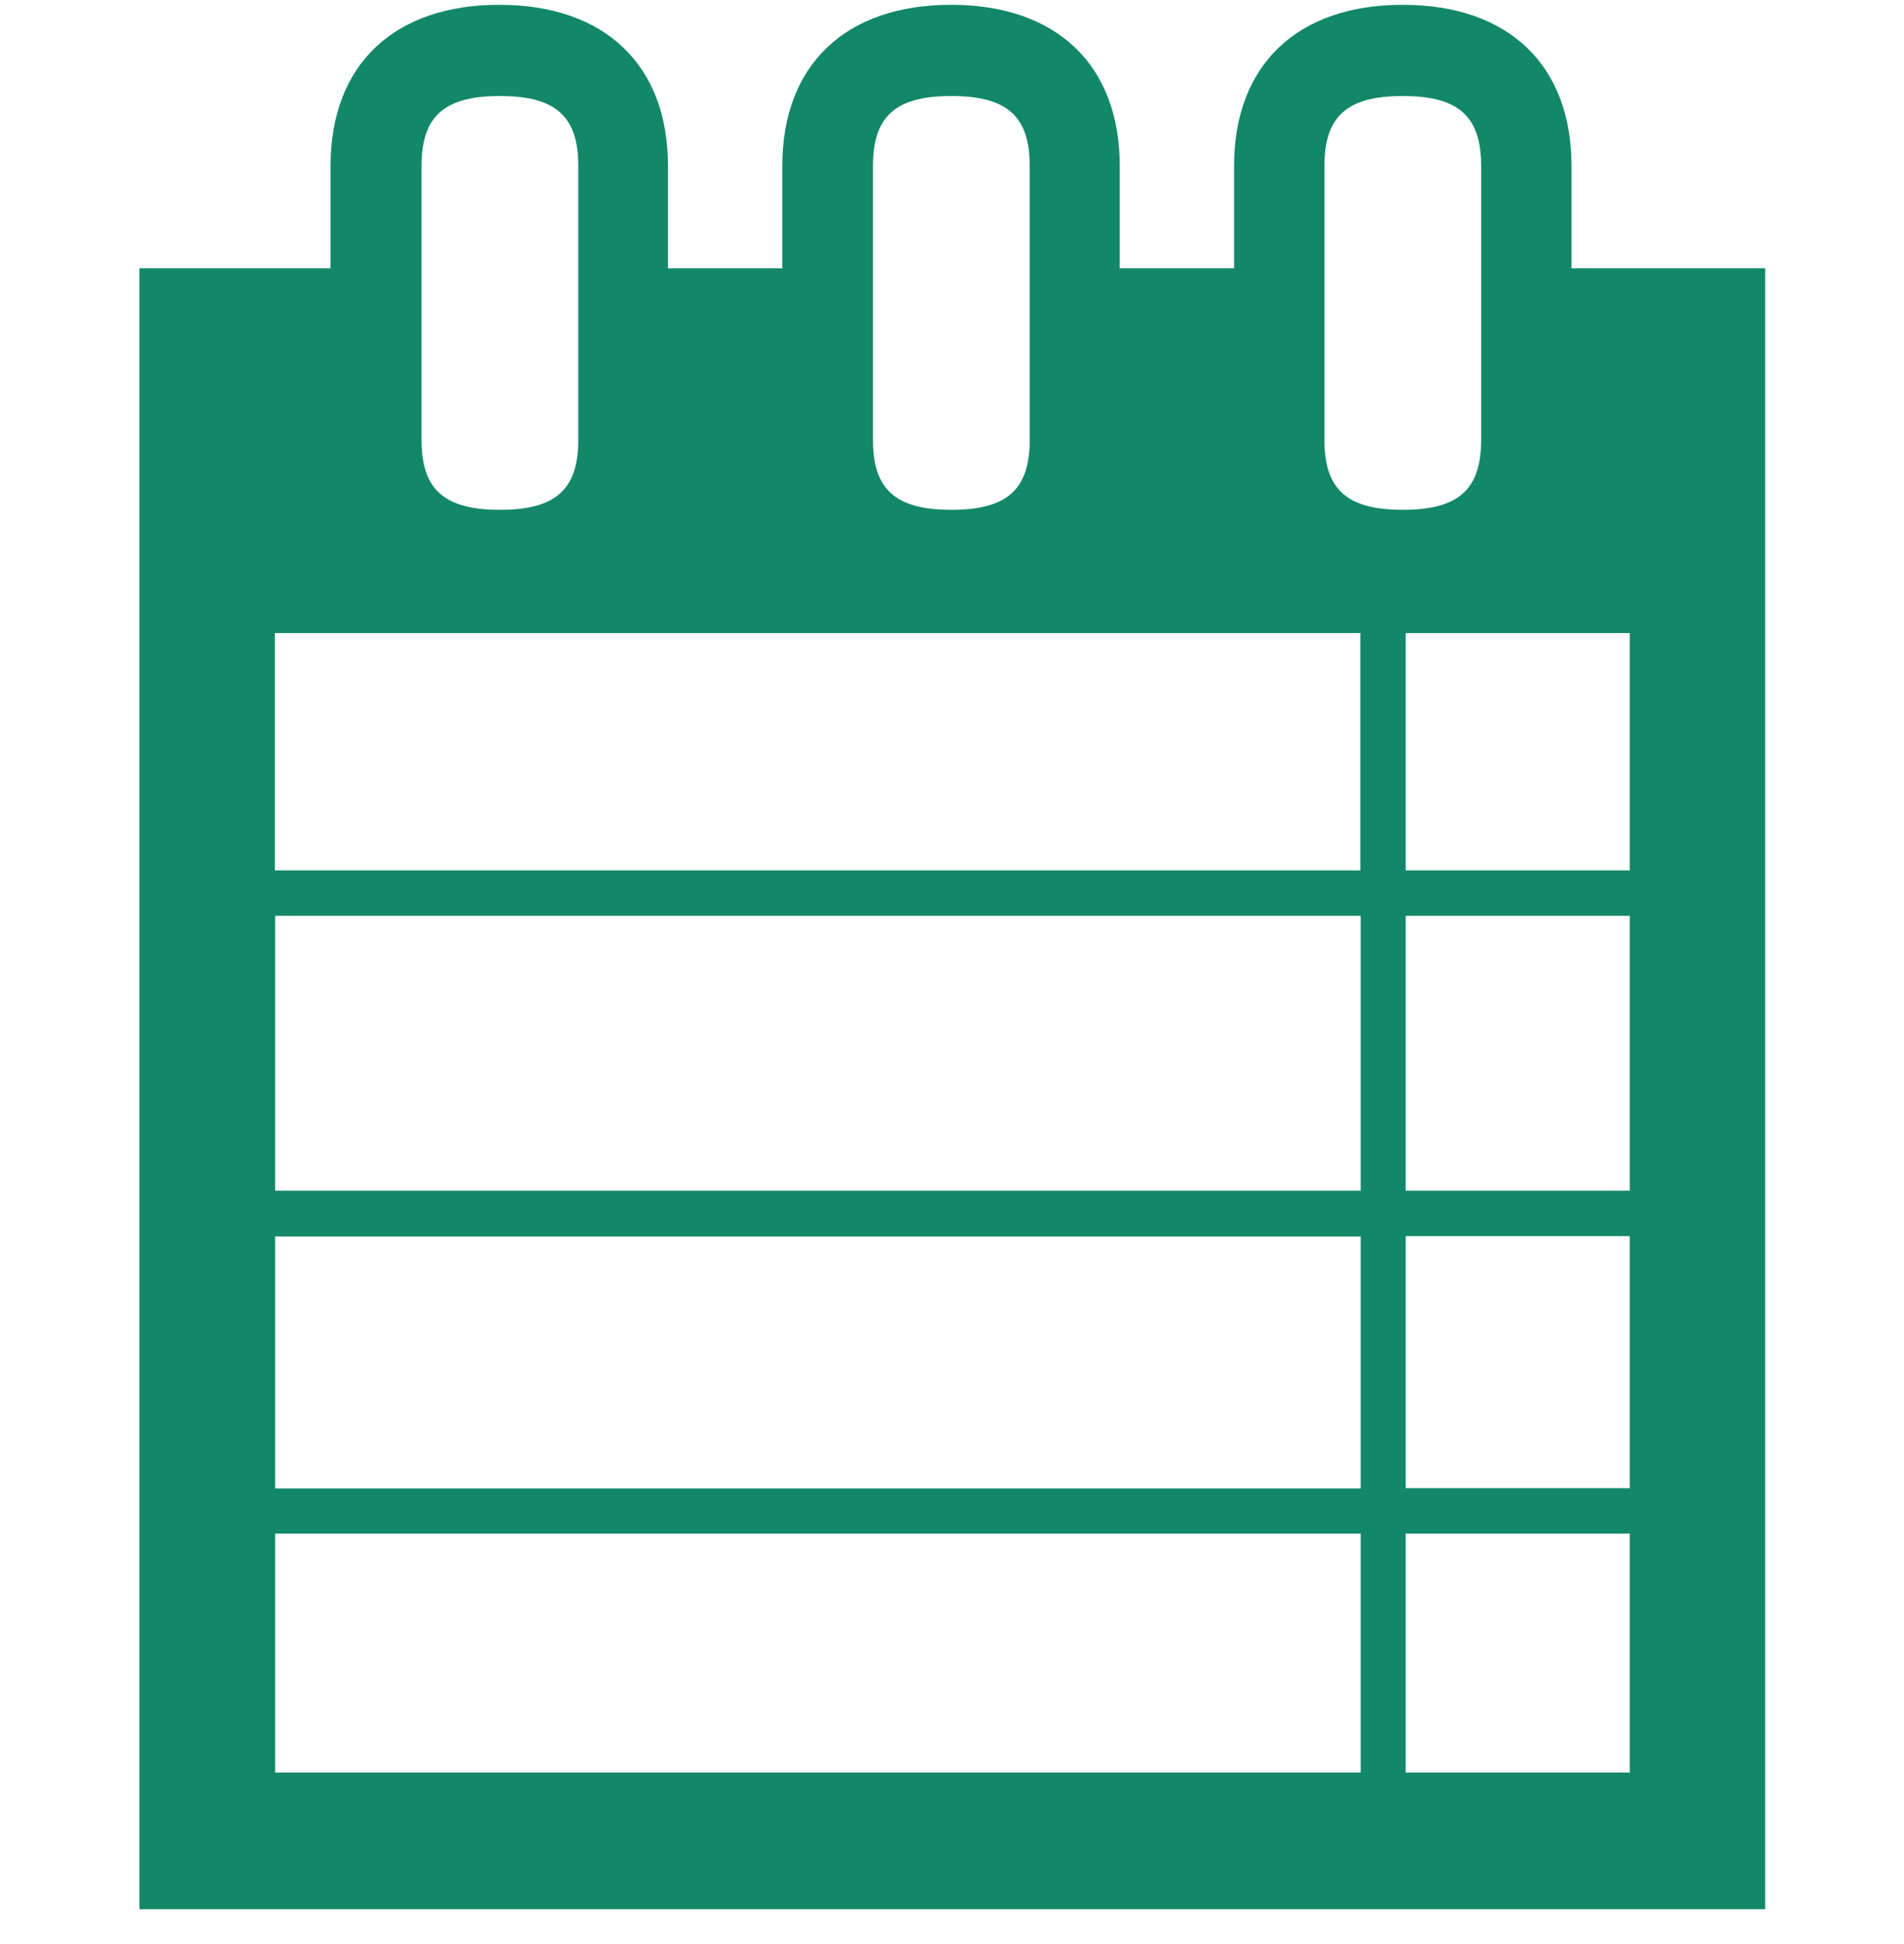
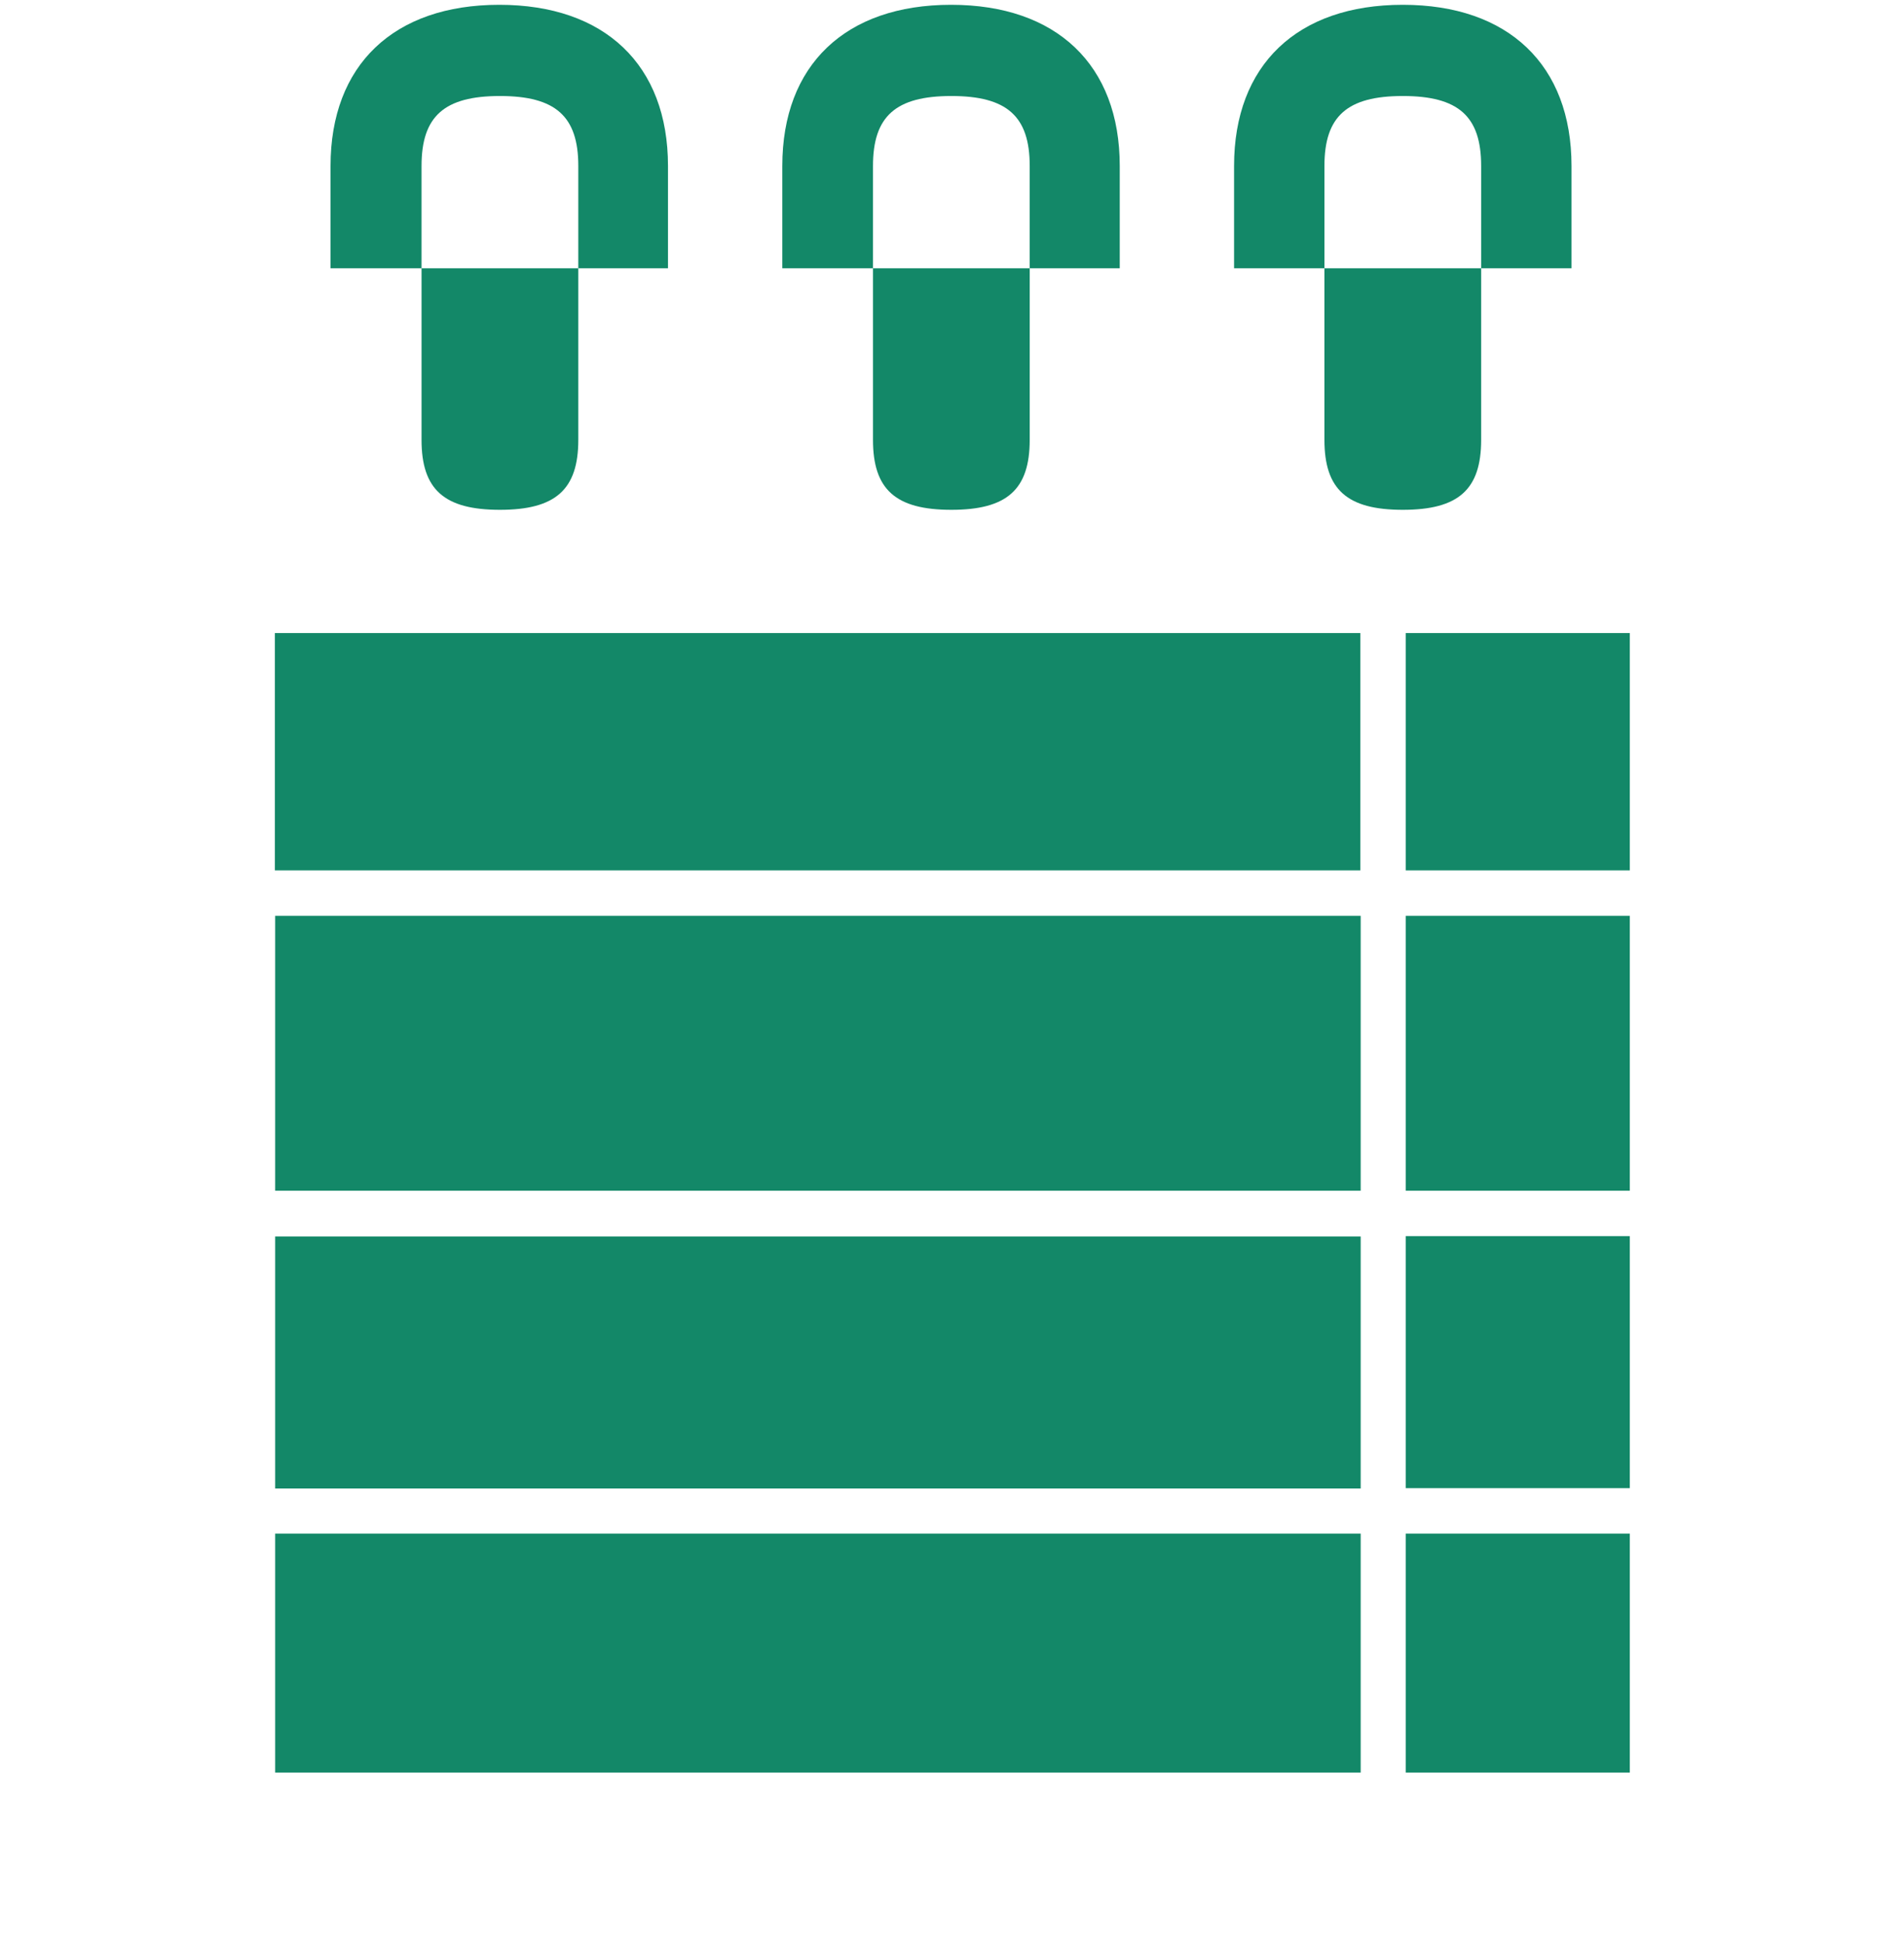
<svg xmlns="http://www.w3.org/2000/svg" width="48" height="49" viewBox="0 0 48 49" fill="none">
-   <path d="M3.516 6.762V48.121H44.5V6.762H39.618V4.183C39.618 1.637 38.026 0.121 35.364 0.121C32.703 0.121 31.111 1.637 31.111 4.183V6.762H28.229V4.183C28.229 1.637 26.637 0.121 23.976 0.121C21.314 0.121 19.722 1.637 19.722 4.183V6.762H16.84V4.183C16.84 1.637 15.248 0.121 12.587 0.121C9.925 0.121 8.333 1.637 8.333 4.183V6.762H3.5H3.516ZM41.087 31.157V37.509H35.438V31.157H41.087ZM35.438 30.012V23.083H41.087V30.012H35.438ZM34.303 37.518H6.937V31.165H34.303V37.518ZM6.937 30.012V23.083H34.303V30.012H6.937ZM14.579 11.087C14.579 12.339 14.007 12.85 12.603 12.85C11.199 12.85 10.627 12.339 10.627 11.087V4.183C10.627 2.931 11.199 2.42 12.603 2.42C14.007 2.42 14.579 2.931 14.579 4.183V11.087ZM25.959 11.087C25.959 12.339 25.388 12.85 23.984 12.85C22.579 12.85 22.008 12.339 22.008 11.087V4.183C22.008 2.931 22.579 2.42 23.984 2.42C25.388 2.42 25.959 2.931 25.959 4.183V11.087ZM34.295 15.956V21.938H6.929V15.956H34.295ZM37.34 11.087C37.34 12.339 36.769 12.85 35.364 12.85C33.96 12.85 33.389 12.339 33.389 11.087V4.183C33.389 2.931 33.96 2.42 35.364 2.42C36.769 2.42 37.34 2.931 37.34 4.183V11.087ZM41.087 15.956V21.938H35.438V15.956H41.087ZM41.087 44.677H35.438V38.655H41.087V44.677ZM6.937 44.677V38.655H34.303V44.677H6.937Z" fill="#138868" />
+   <path d="M3.516 6.762V48.121V6.762H39.618V4.183C39.618 1.637 38.026 0.121 35.364 0.121C32.703 0.121 31.111 1.637 31.111 4.183V6.762H28.229V4.183C28.229 1.637 26.637 0.121 23.976 0.121C21.314 0.121 19.722 1.637 19.722 4.183V6.762H16.84V4.183C16.84 1.637 15.248 0.121 12.587 0.121C9.925 0.121 8.333 1.637 8.333 4.183V6.762H3.5H3.516ZM41.087 31.157V37.509H35.438V31.157H41.087ZM35.438 30.012V23.083H41.087V30.012H35.438ZM34.303 37.518H6.937V31.165H34.303V37.518ZM6.937 30.012V23.083H34.303V30.012H6.937ZM14.579 11.087C14.579 12.339 14.007 12.85 12.603 12.85C11.199 12.85 10.627 12.339 10.627 11.087V4.183C10.627 2.931 11.199 2.42 12.603 2.42C14.007 2.42 14.579 2.931 14.579 4.183V11.087ZM25.959 11.087C25.959 12.339 25.388 12.85 23.984 12.85C22.579 12.85 22.008 12.339 22.008 11.087V4.183C22.008 2.931 22.579 2.42 23.984 2.42C25.388 2.42 25.959 2.931 25.959 4.183V11.087ZM34.295 15.956V21.938H6.929V15.956H34.295ZM37.34 11.087C37.34 12.339 36.769 12.85 35.364 12.85C33.96 12.85 33.389 12.339 33.389 11.087V4.183C33.389 2.931 33.96 2.42 35.364 2.42C36.769 2.42 37.34 2.931 37.34 4.183V11.087ZM41.087 15.956V21.938H35.438V15.956H41.087ZM41.087 44.677H35.438V38.655H41.087V44.677ZM6.937 44.677V38.655H34.303V44.677H6.937Z" fill="#138868" />
</svg>